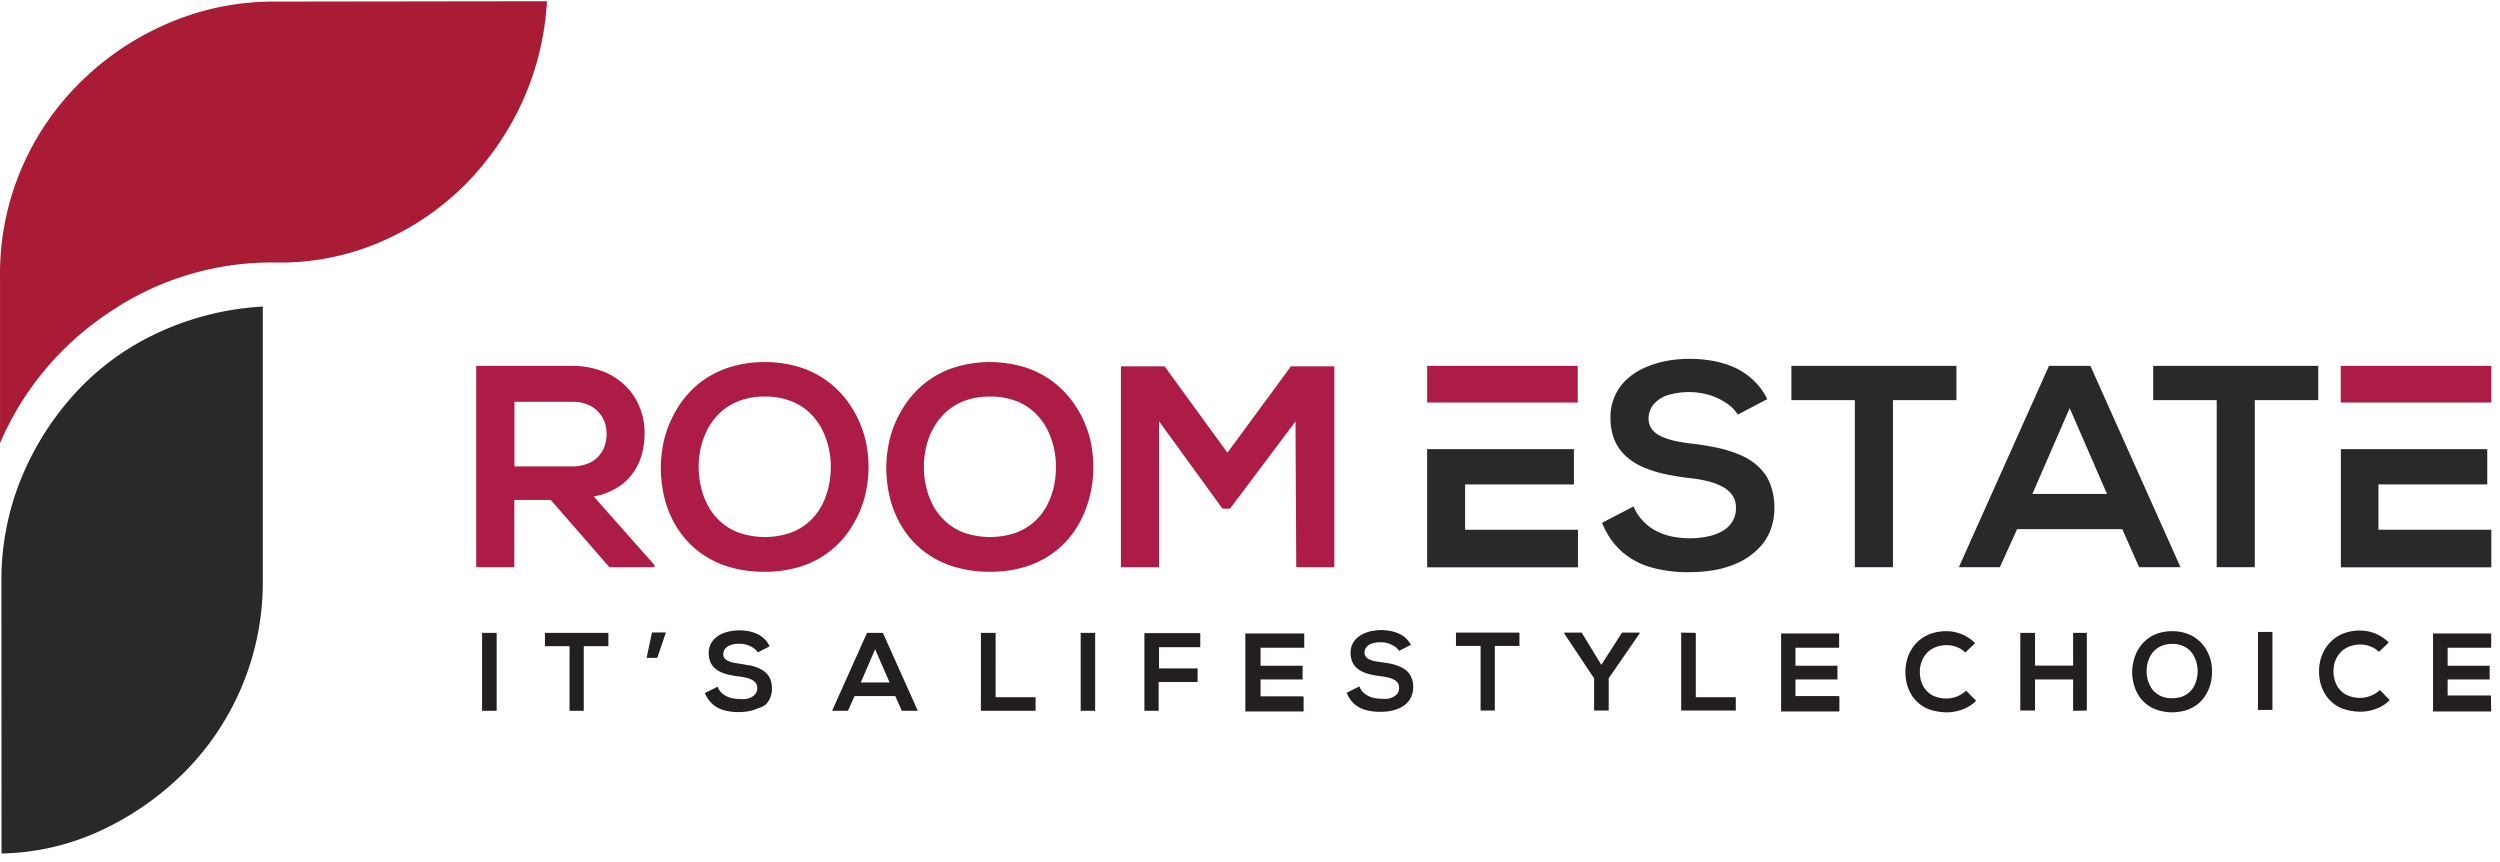
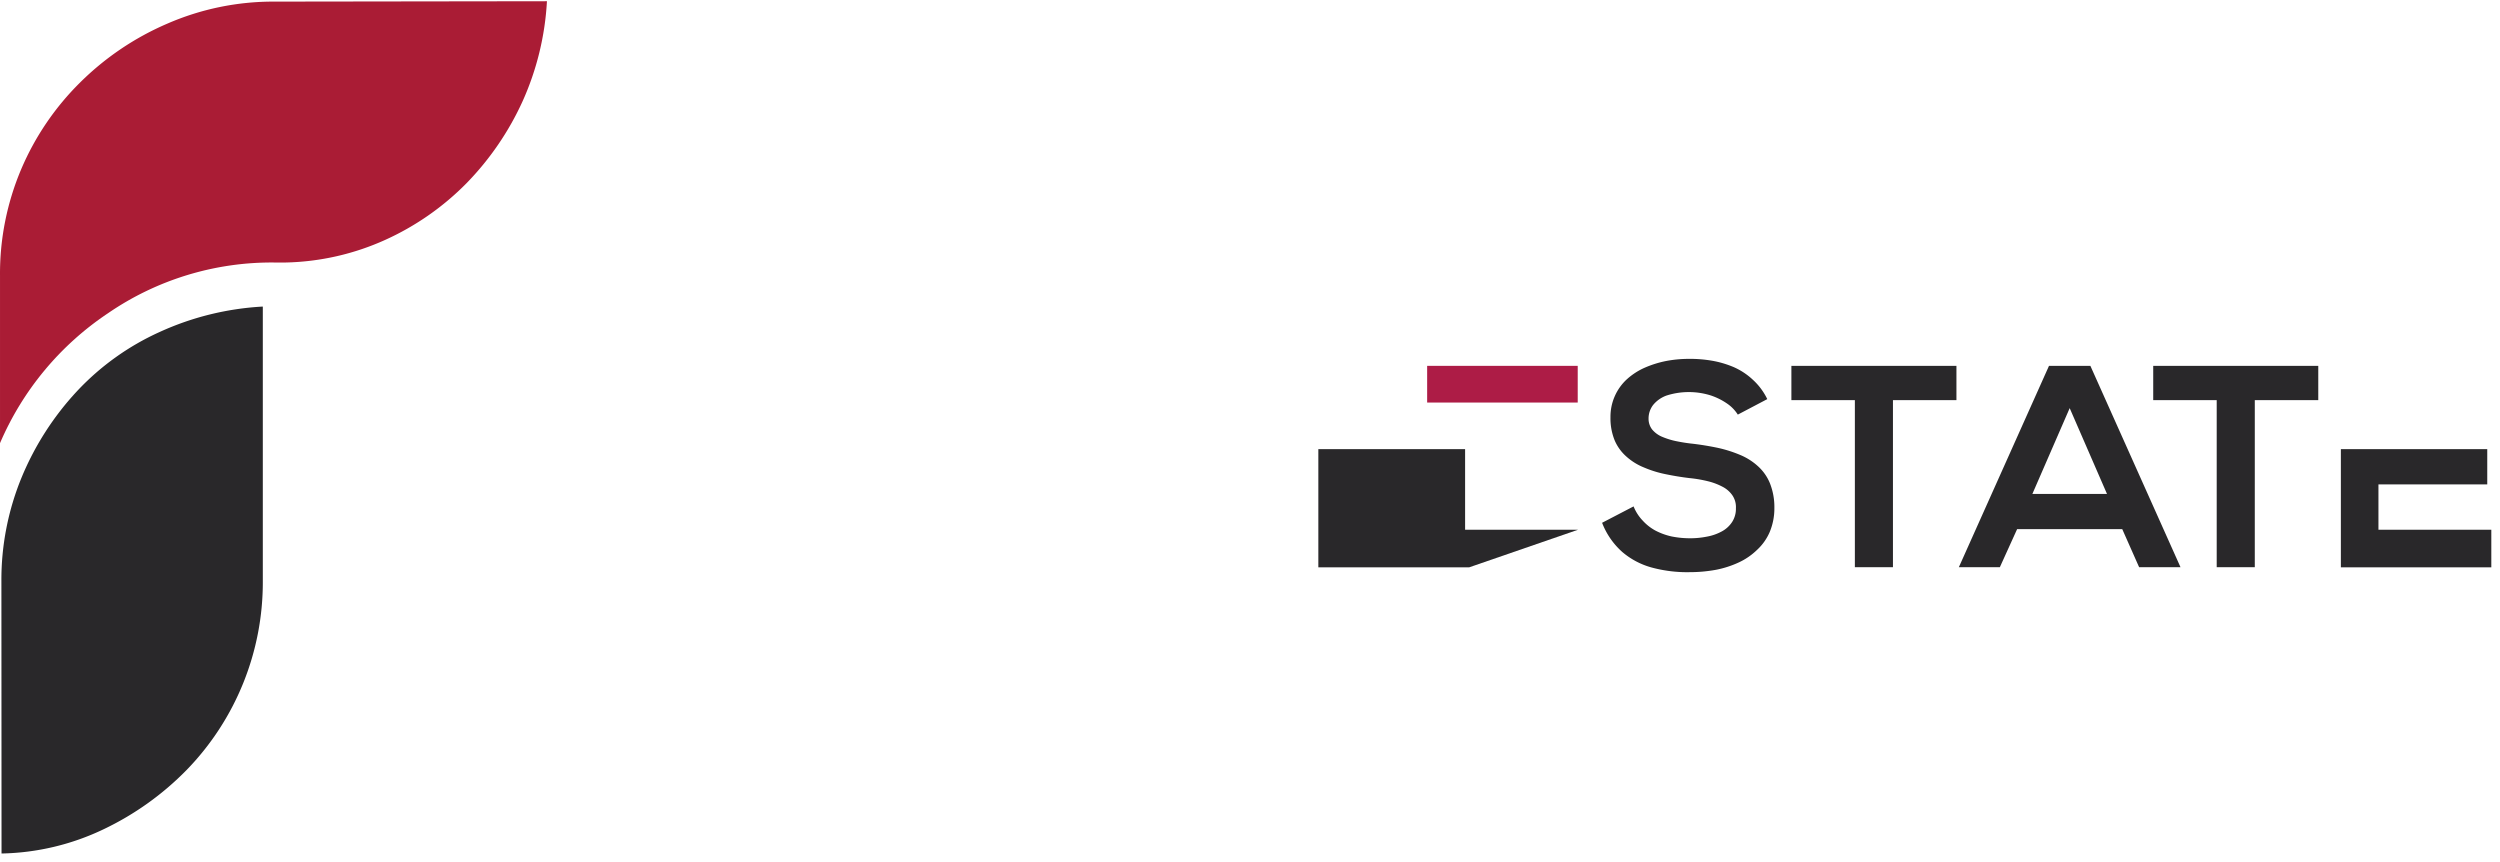
<svg xmlns="http://www.w3.org/2000/svg" width="264" height="91" viewBox="0 0 264 91">
  <g fill="none" fill-rule="evenodd">
-     <path fill="#231F20" fill-rule="nonzero" d="M52.448 75.06V66.83h-1.542v8.232h1.542Zm7.642 0h1.555v-6.823h2.601v-1.408h-6.703v1.408h2.6v6.824h-.053Zm8.192-5.59h1.126l.911-2.681h-1.474l-.563 2.681Zm12.964-1.274a2.547 2.547 0 0 0-.59-.79 2.681 2.681 0 0 0-.777-.497 4.022 4.022 0 0 0-.899-.268 5.859 5.859 0 0 0-.965-.08 6.81 6.81 0 0 0-.898.094 4.397 4.397 0 0 0-.872.268c-.263.12-.507.278-.724.469-.206.19-.374.418-.496.67-.121.284-.185.59-.187.899.001.32.06.638.174.938.11.256.275.485.482.67.211.186.451.336.711.443.284.121.581.211.885.268.308.067.643.12.979.16.253.029.503.074.75.135.212.044.415.121.604.228.16.083.297.202.402.348.093.15.144.32.147.497 0 .203-.055.402-.16.576a1.18 1.18 0 0 1-.43.375 2.011 2.011 0 0 1-.603.215 3.848 3.848 0 0 1-.697 0c-.248 0-.495-.027-.737-.08a2.32 2.32 0 0 1-1.207-.63 1.89 1.89 0 0 1-.362-.59l-1.34.67c.184.455.468.862.83 1.193.35.298.763.513 1.207.63a5.59 5.59 0 0 0 1.542.188c.355.003.71-.028 1.06-.094.323-.058.639-.157.938-.295.29-.08.567-.207.817-.375.216-.208.385-.46.496-.738.136-.308.2-.642.188-.978a2.547 2.547 0 0 0-.174-1.006 2.011 2.011 0 0 0-.496-.697 2.882 2.882 0 0 0-.724-.456c-.296-.122-.6-.22-.912-.295-.322 0-.657-.12-.992-.16l-.71-.108c-.2-.036-.394-.1-.577-.188a.912.912 0 0 1-.402-.281.71.71 0 0 1-.148-.456.912.912 0 0 1 .188-.55c.146-.181.342-.316.563-.389.306-.106.628-.156.952-.147a2.4 2.4 0 0 1 .831.134c.245.073.476.187.684.335.172.116.318.267.429.443l1.233-.63-.013-.068Zm14.037 6.865h1.636l-3.687-8.232h-1.676l-3.687 8.232h1.676l.697-1.555h4.304l.683 1.555h.054Zm-1.34-2.99h-3.044l1.515-3.513 1.528 3.513Zm9.639-5.242v8.232h5.778v-1.435h-4.223V66.83h-1.555Zm12.066 8.232v-8.232h-1.528v8.232h1.528Zm6.703 0v-3.044h4.116v-1.434h-4.075v-2.24h4.357v-1.487h-5.9v8.205h1.502Zm15.244-1.529h-4.478V71.75h4.438v-1.448h-4.438v-1.903h4.612v-1.502h-6.22v8.232h6.153v-1.529l-.067-.067Zm11.436-5.362a2.775 2.775 0 0 0-.59-.791 2.681 2.681 0 0 0-.778-.496 4.196 4.196 0 0 0-.911-.269 5.591 5.591 0 0 0-.952-.08c-.306.011-.61.043-.912.094-.294.06-.581.15-.858.268-.263.12-.507.278-.724.47a2.038 2.038 0 0 0-.684 1.568c-.004.321.055.64.175.938.105.259.27.489.482.67.211.186.451.336.71.443.285.121.582.211.886.268.308.067.63.12.978.161.253.028.504.073.751.134.21.05.413.126.604.228.159.083.297.203.402.349.094.147.14.32.134.496.004.202-.047.401-.148.576a1.34 1.34 0 0 1-.429.376 2.011 2.011 0 0 1-.603.214 4.022 4.022 0 0 1-.71 0c-.244 0-.487-.027-.724-.08a2.118 2.118 0 0 1-.657-.228 2.078 2.078 0 0 1-.55-.402 1.93 1.93 0 0 1-.375-.59l-1.341.67c.18.454.46.862.818 1.193.353.3.77.516 1.22.63a5.59 5.59 0 0 0 1.541.188c.356.003.71-.028 1.06-.094.323-.06.638-.158.938-.295.281-.127.54-.299.764-.51.212-.21.38-.461.496-.737.13-.31.193-.643.188-.978a2.534 2.534 0 0 0-.188-1.006 1.97 1.97 0 0 0-.482-.697 2.681 2.681 0 0 0-.738-.456 5.363 5.363 0 0 0-.898-.295 15.791 15.791 0 0 0-1.005-.16l-.698-.108a2.534 2.534 0 0 1-.59-.188.938.938 0 0 1-.388-.281.71.71 0 0 1-.148-.456.831.831 0 0 1 .188-.55c.146-.18.342-.316.563-.388.306-.107.628-.157.952-.148a2.4 2.4 0 0 1 .831.134c.244.076.474.19.684.335.172.116.318.267.429.443l1.233-.63.054.067Zm7.266 6.864h1.556V68.21h2.6v-1.408h-6.703v1.408h2.601v6.824h-.054Zm10.726-8.232h-1.85v.08l3.164 4.747v3.405h1.542v-3.405l3.27-4.746v-.08h-1.863l-2.185 3.404-2.078-3.405Zm10.51 0v8.232h5.766v-1.408h-4.223V66.83l-1.542-.027Zm16.679 6.704H189.6v-1.757h4.438v-1.448H189.6v-1.903h4.612v-1.502h-6.127v8.232h6.154v-1.529l-.027-.093Zm13.407-.577c-.183.18-.39.334-.617.456a3.271 3.271 0 0 1-.71.281c-.241.064-.49.095-.738.094a3.137 3.137 0 0 1-1.06-.16 2.105 2.105 0 0 1-.803-.43 2.346 2.346 0 0 1-.537-.616 2.681 2.681 0 0 1-.322-.765 3.218 3.218 0 0 1-.093-.804 2.936 2.936 0 0 1 .415-1.595c.146-.244.332-.462.55-.644.24-.194.512-.344.804-.442.337-.117.69-.176 1.046-.175.24 0 .478.027.71.08.236.064.465.149.684.256.216.12.415.268.59.442l1.033-.992c-.4-.406-.88-.725-1.408-.939a4.102 4.102 0 0 0-1.609-.321 4.84 4.84 0 0 0-1.582.241 3.901 3.901 0 0 0-2.091 1.636c-.23.364-.402.762-.51 1.18a5.108 5.108 0 0 0 0 2.533c.112.405.28.793.496 1.153.226.359.512.676.845.939.362.29.776.508 1.22.643a5.981 5.981 0 0 0 1.622.242 4.667 4.667 0 0 0 1.69-.309 3.901 3.901 0 0 0 1.434-.911l-1.06-1.073Zm12.75 2.105v-8.205h-1.448v3.459h-4.022v-3.46h-1.556v8.206h1.556v-3.285h4.022v3.312l1.448-.027Zm9.009-8.38a4.572 4.572 0 0 0-1.528.242c-.429.148-.828.37-1.18.657a3.942 3.942 0 0 0-.845.979c-.222.367-.389.764-.496 1.18-.112.415-.17.843-.174 1.273.003.426.062.85.174 1.26.103.407.265.795.483 1.153.222.366.508.688.844.952.352.28.752.494 1.18.63a4.961 4.961 0 0 0 1.542.242 5.484 5.484 0 0 0 1.555-.242 4.022 4.022 0 0 0 1.167-.643c.329-.268.61-.59.83-.952.212-.363.379-.75.497-1.153a5 5 0 0 0 .16-1.26 4.532 4.532 0 0 0-.147-1.274 4.826 4.826 0 0 0-.51-1.18 3.593 3.593 0 0 0-.844-.965 3.727 3.727 0 0 0-1.18-.657 4.572 4.572 0 0 0-1.528-.241Zm0 1.341c.352-.01.703.05 1.032.175.281.103.54.257.764.455.207.193.38.42.51.67.135.25.235.515.295.792.064.277.096.56.094.844-.01.271-.046.54-.107.805a3.11 3.11 0 0 1-.295.764 2.56 2.56 0 0 1-.51.63 2.386 2.386 0 0 1-.764.443 3.244 3.244 0 0 1-1.019.16 2.95 2.95 0 0 1-1.019-.16 2.32 2.32 0 0 1-.75-.443 2.105 2.105 0 0 1-.51-.63 2.856 2.856 0 0 1-.309-.75 4.143 4.143 0 0 1-.107-.805c0-.284.027-.566.08-.845.065-.275.164-.54.296-.79a2.32 2.32 0 0 1 .522-.671 2.28 2.28 0 0 1 .778-.47 2.95 2.95 0 0 1 1.019-.174Zm10.591 6.972v-8.232h-1.528v8.232h1.528Zm11.343-2.105a2.936 2.936 0 0 1-.617.456c-.23.121-.473.216-.724.281-.236.065-.48.096-.724.094a3.285 3.285 0 0 1-1.073-.16 2.386 2.386 0 0 1-1.34-1.046 2.681 2.681 0 0 1-.309-.765 3.231 3.231 0 0 1-.107-.804c-.002-.28.03-.559.094-.831.067-.27.175-.528.322-.764.15-.241.335-.458.55-.644.239-.194.511-.344.804-.442a3.258 3.258 0 0 1 1.77-.094c.23.065.454.15.67.255.216.12.414.268.59.442l1.032-.992a4.237 4.237 0 0 0-3.003-1.26 4.867 4.867 0 0 0-1.596.24 3.82 3.82 0 0 0-1.22.671c-.34.273-.635.599-.871.966a4.625 4.625 0 0 0-.51 1.18 5.108 5.108 0 0 0 0 2.533c.113.405.28.793.497 1.153.23.356.515.672.844.939.366.293.785.511 1.234.643a5.819 5.819 0 0 0 1.622.242 4.652 4.652 0 0 0 1.676-.309 3.794 3.794 0 0 0 1.434-.911l-1.045-1.073Zm11.73.577h-4.571v-1.69h4.437v-1.448h-4.437v-1.903h4.598v-1.502h-6.14v8.232h6.14l-.026-1.69Z" />
    <path fill="#29282A" fill-rule="nonzero" d="M225.892 59.898h4.37l-9.518-21.264h-4.37l-9.52 21.264h4.33l1.824-4.022h11.101l1.783 4.022Zm-3.392-7.736h-7.883l3.942-9.063 3.941 9.063Z" />
-     <path fill="#AD1C46" fill-rule="nonzero" d="m69.126 59.683-6.422-7.253c.9-.158 1.762-.49 2.534-.979a5.443 5.443 0 0 0 1.65-1.568c.413-.6.72-1.267.911-1.971.183-.705.273-1.43.268-2.159a7.025 7.025 0 0 0-.496-2.68 6.489 6.489 0 0 0-1.488-2.294 7.012 7.012 0 0 0-2.4-1.555 9.175 9.175 0 0 0-3.298-.59H50.29v21.264h4.022v-7.106h3.847l6.194 7.106h4.76v-.215h.013Zm-8.7-17.254a4.102 4.102 0 0 1 1.635.294c.43.169.816.435 1.126.778.293.315.52.684.67 1.086a4.022 4.022 0 0 1 0 2.507 3.231 3.231 0 0 1-.657 1.086 2.923 2.923 0 0 1-1.14.778 4.29 4.29 0 0 1-1.635.295h-6.1v-6.824h6.1Zm20.324-4.197a12.418 12.418 0 0 0-3.955.63 10.028 10.028 0 0 0-3.07 1.703 10.162 10.162 0 0 0-2.172 2.507 11.972 11.972 0 0 0-1.34 3.043 13.125 13.125 0 0 0-.43 3.312c.002 1.108.142 2.211.416 3.285.276 1.049.706 2.051 1.273 2.976a9.84 9.84 0 0 0 2.159 2.44c.92.724 1.958 1.282 3.07 1.649 1.301.409 2.658.613 4.022.603a12.535 12.535 0 0 0 4.022-.616 9.693 9.693 0 0 0 5.189-4.13c.589-.926 1.04-1.933 1.34-2.99.282-1.058.43-2.148.443-3.244.01-1.113-.13-2.222-.416-3.298a11.208 11.208 0 0 0-1.34-3.03 9.921 9.921 0 0 0-5.243-4.21 12.404 12.404 0 0 0-3.941-.63h-.027Zm0 3.647a7.32 7.32 0 0 1 2.681.442 6.033 6.033 0 0 1 1.985 1.193c.538.5.991 1.084 1.34 1.73.34.648.592 1.338.751 2.051a9.09 9.09 0 0 1 .228 2.159 9.934 9.934 0 0 1-.268 2.091 7.816 7.816 0 0 1-.764 1.971 6.53 6.53 0 0 1-1.341 1.649 6.194 6.194 0 0 1-1.957 1.126 8.554 8.554 0 0 1-5.27 0 5.859 5.859 0 0 1-1.957-1.126 6.408 6.408 0 0 1-1.34-1.622 7.843 7.843 0 0 1-.778-1.971 9.934 9.934 0 0 1-.282-2.078 9.184 9.184 0 0 1 .215-2.172c.16-.72.417-1.414.764-2.065.35-.646.802-1.23 1.34-1.73a6.22 6.22 0 0 1 1.998-1.206 7.347 7.347 0 0 1 2.682-.442h-.027Zm23.797-3.647c-1.34-.004-2.67.209-3.942.63a9.867 9.867 0 0 0-3.07 1.703 10.162 10.162 0 0 0-2.172 2.507 11.972 11.972 0 0 0-1.34 3.043 13.125 13.125 0 0 0-.43 3.312c.003 1.108.143 2.211.416 3.285.277 1.049.706 2.051 1.274 2.976a9.586 9.586 0 0 0 2.158 2.44c.92.724 1.959 1.282 3.07 1.649 1.302.41 2.659.613 4.023.603a12.562 12.562 0 0 0 4.022-.616 9.68 9.68 0 0 0 3.043-1.676 9.546 9.546 0 0 0 2.145-2.454c.566-.93.995-1.937 1.274-2.99.281-1.058.43-2.148.442-3.244a13.007 13.007 0 0 0-.415-3.298 11.208 11.208 0 0 0-1.341-3.03 10.256 10.256 0 0 0-2.185-2.507 9.961 9.961 0 0 0-3.057-1.703 12.55 12.55 0 0 0-3.955-.63h.04Zm0 3.647c.914-.02 1.823.13 2.681.442.73.263 1.4.669 1.971 1.193.539.5.992 1.084 1.34 1.73a8.66 8.66 0 0 1 .966 4.21 9.117 9.117 0 0 1-.255 2.091 8.352 8.352 0 0 1-.764 1.971 6.53 6.53 0 0 1-1.34 1.649c-.58.49-1.243.87-1.958 1.126a8.554 8.554 0 0 1-5.269 0 5.725 5.725 0 0 1-1.957-1.126 6.408 6.408 0 0 1-1.34-1.622 7.843 7.843 0 0 1-.778-1.971 9.197 9.197 0 0 1-.067-4.25 7.669 7.669 0 0 1 .764-2.065c.349-.646.802-1.23 1.34-1.73a6.154 6.154 0 0 1 1.985-1.206 7.44 7.44 0 0 1 2.681-.442Zm32.337 18.019h4.022v-21.21h-4.585l-6.703 9.117-6.637-9.117h-4.612v21.21h4.023V44.48l6.703 9.237h.791l6.918-9.21.08 15.39ZM251.164 42.509h11.919v-3.875h-15.901v3.875z" />
    <path fill="#29282A" fill-rule="nonzero" d="M263.083 55.943h-11.919v-4.787h11.49v-3.727h-15.458v12.482h15.887zM234.084 59.898h4.022V42.254h6.703v-3.62H227.38v3.62h6.704zM195.874 59.898h4.022V42.254h6.704v-3.62h-17.429v3.62h6.703zM186.624 42.147a6.703 6.703 0 0 0-1.515-2.038 7.16 7.16 0 0 0-2.025-1.34 10.404 10.404 0 0 0-2.333-.684c-.815-.137-1.64-.2-2.466-.188a12.79 12.79 0 0 0-2.36.228c-.764.153-1.51.387-2.226.697-.685.3-1.32.707-1.877 1.207a5.363 5.363 0 0 0-1.756 4.022c-.02.84.13 1.674.443 2.453a4.773 4.773 0 0 0 1.246 1.716c.542.484 1.163.87 1.837 1.14a11.61 11.61 0 0 0 2.28.71 29.38 29.38 0 0 0 2.533.416 13.5 13.5 0 0 1 1.958.335c.54.13 1.063.329 1.555.59.413.215.768.528 1.032.912.262.396.389.866.362 1.34a2.56 2.56 0 0 1-.402 1.462 2.99 2.99 0 0 1-1.086.992c-.49.266-1.02.452-1.569.55-.6.12-1.21.179-1.823.174a9.827 9.827 0 0 1-1.89-.188 6.891 6.891 0 0 1-1.716-.617 5.068 5.068 0 0 1-1.341-1.045 4.679 4.679 0 0 1-.979-1.515l-3.325 1.73a7.923 7.923 0 0 0 2.132 3.083 8.044 8.044 0 0 0 3.137 1.649c1.311.351 2.665.514 4.022.482.9 0 1.797-.081 2.682-.24a10.404 10.404 0 0 0 2.44-.778 6.958 6.958 0 0 0 1.957-1.341 5.537 5.537 0 0 0 1.34-1.904c.327-.8.492-1.656.483-2.52a6.824 6.824 0 0 0-.469-2.601 4.92 4.92 0 0 0-1.273-1.81 6.476 6.476 0 0 0-1.89-1.193 13.554 13.554 0 0 0-2.334-.738 30.624 30.624 0 0 0-2.587-.429 17.952 17.952 0 0 1-1.823-.281 7.937 7.937 0 0 1-1.502-.47c-.4-.17-.753-.432-1.032-.764a1.837 1.837 0 0 1-.376-1.153 2.346 2.346 0 0 1 .483-1.434c.38-.463.882-.81 1.448-1.006a7.75 7.75 0 0 1 4.639 0c.62.206 1.206.5 1.742.872.445.305.823.698 1.113 1.153l3.11-1.636Z" />
    <path fill="#AD1C46" fill-rule="nonzero" d="M154.689 42.509h11.918v-3.875h-15.9v3.875z" />
-     <path fill="#29282A" fill-rule="nonzero" d="M166.634 55.943h-11.919v-4.787h11.49v-3.727h-15.498v12.482h15.927z" />
+     <path fill="#29282A" fill-rule="nonzero" d="M166.634 55.943h-11.919v-4.787v-3.727h-15.498v12.482h15.927z" />
    <path fill="#AA1C35" d="M57.757.13a29.683 29.683 0 0 1-2.56 10.538 30.447 30.447 0 0 1-5.913 8.66 28.583 28.583 0 0 1-8.58 5.993 26.894 26.894 0 0 1-10.538 2.4h-1.193a30.527 30.527 0 0 0-17.577 5.363A31.318 31.318 0 0 0 .001 46.799V29.09A28.275 28.275 0 0 1 2.24 17.867a28.624 28.624 0 0 1 6.194-9.13 29.71 29.71 0 0 1 9.25-6.247A28.02 28.02 0 0 1 29 .17L57.757.13Z" />
    <path fill="#29282A" d="M.148 61.359a28.41 28.41 0 0 1 2.145-10.967 30.433 30.433 0 0 1 5.832-9.076 27.377 27.377 0 0 1 8.741-6.261 30.152 30.152 0 0 1 10.887-2.682v28.96a28.436 28.436 0 0 1-8.044 19.975 30.836 30.836 0 0 1-8.742 6.248A26.09 26.09 0 0 1 .162 90.13L.148 61.359Z" />
  </g>
</svg>